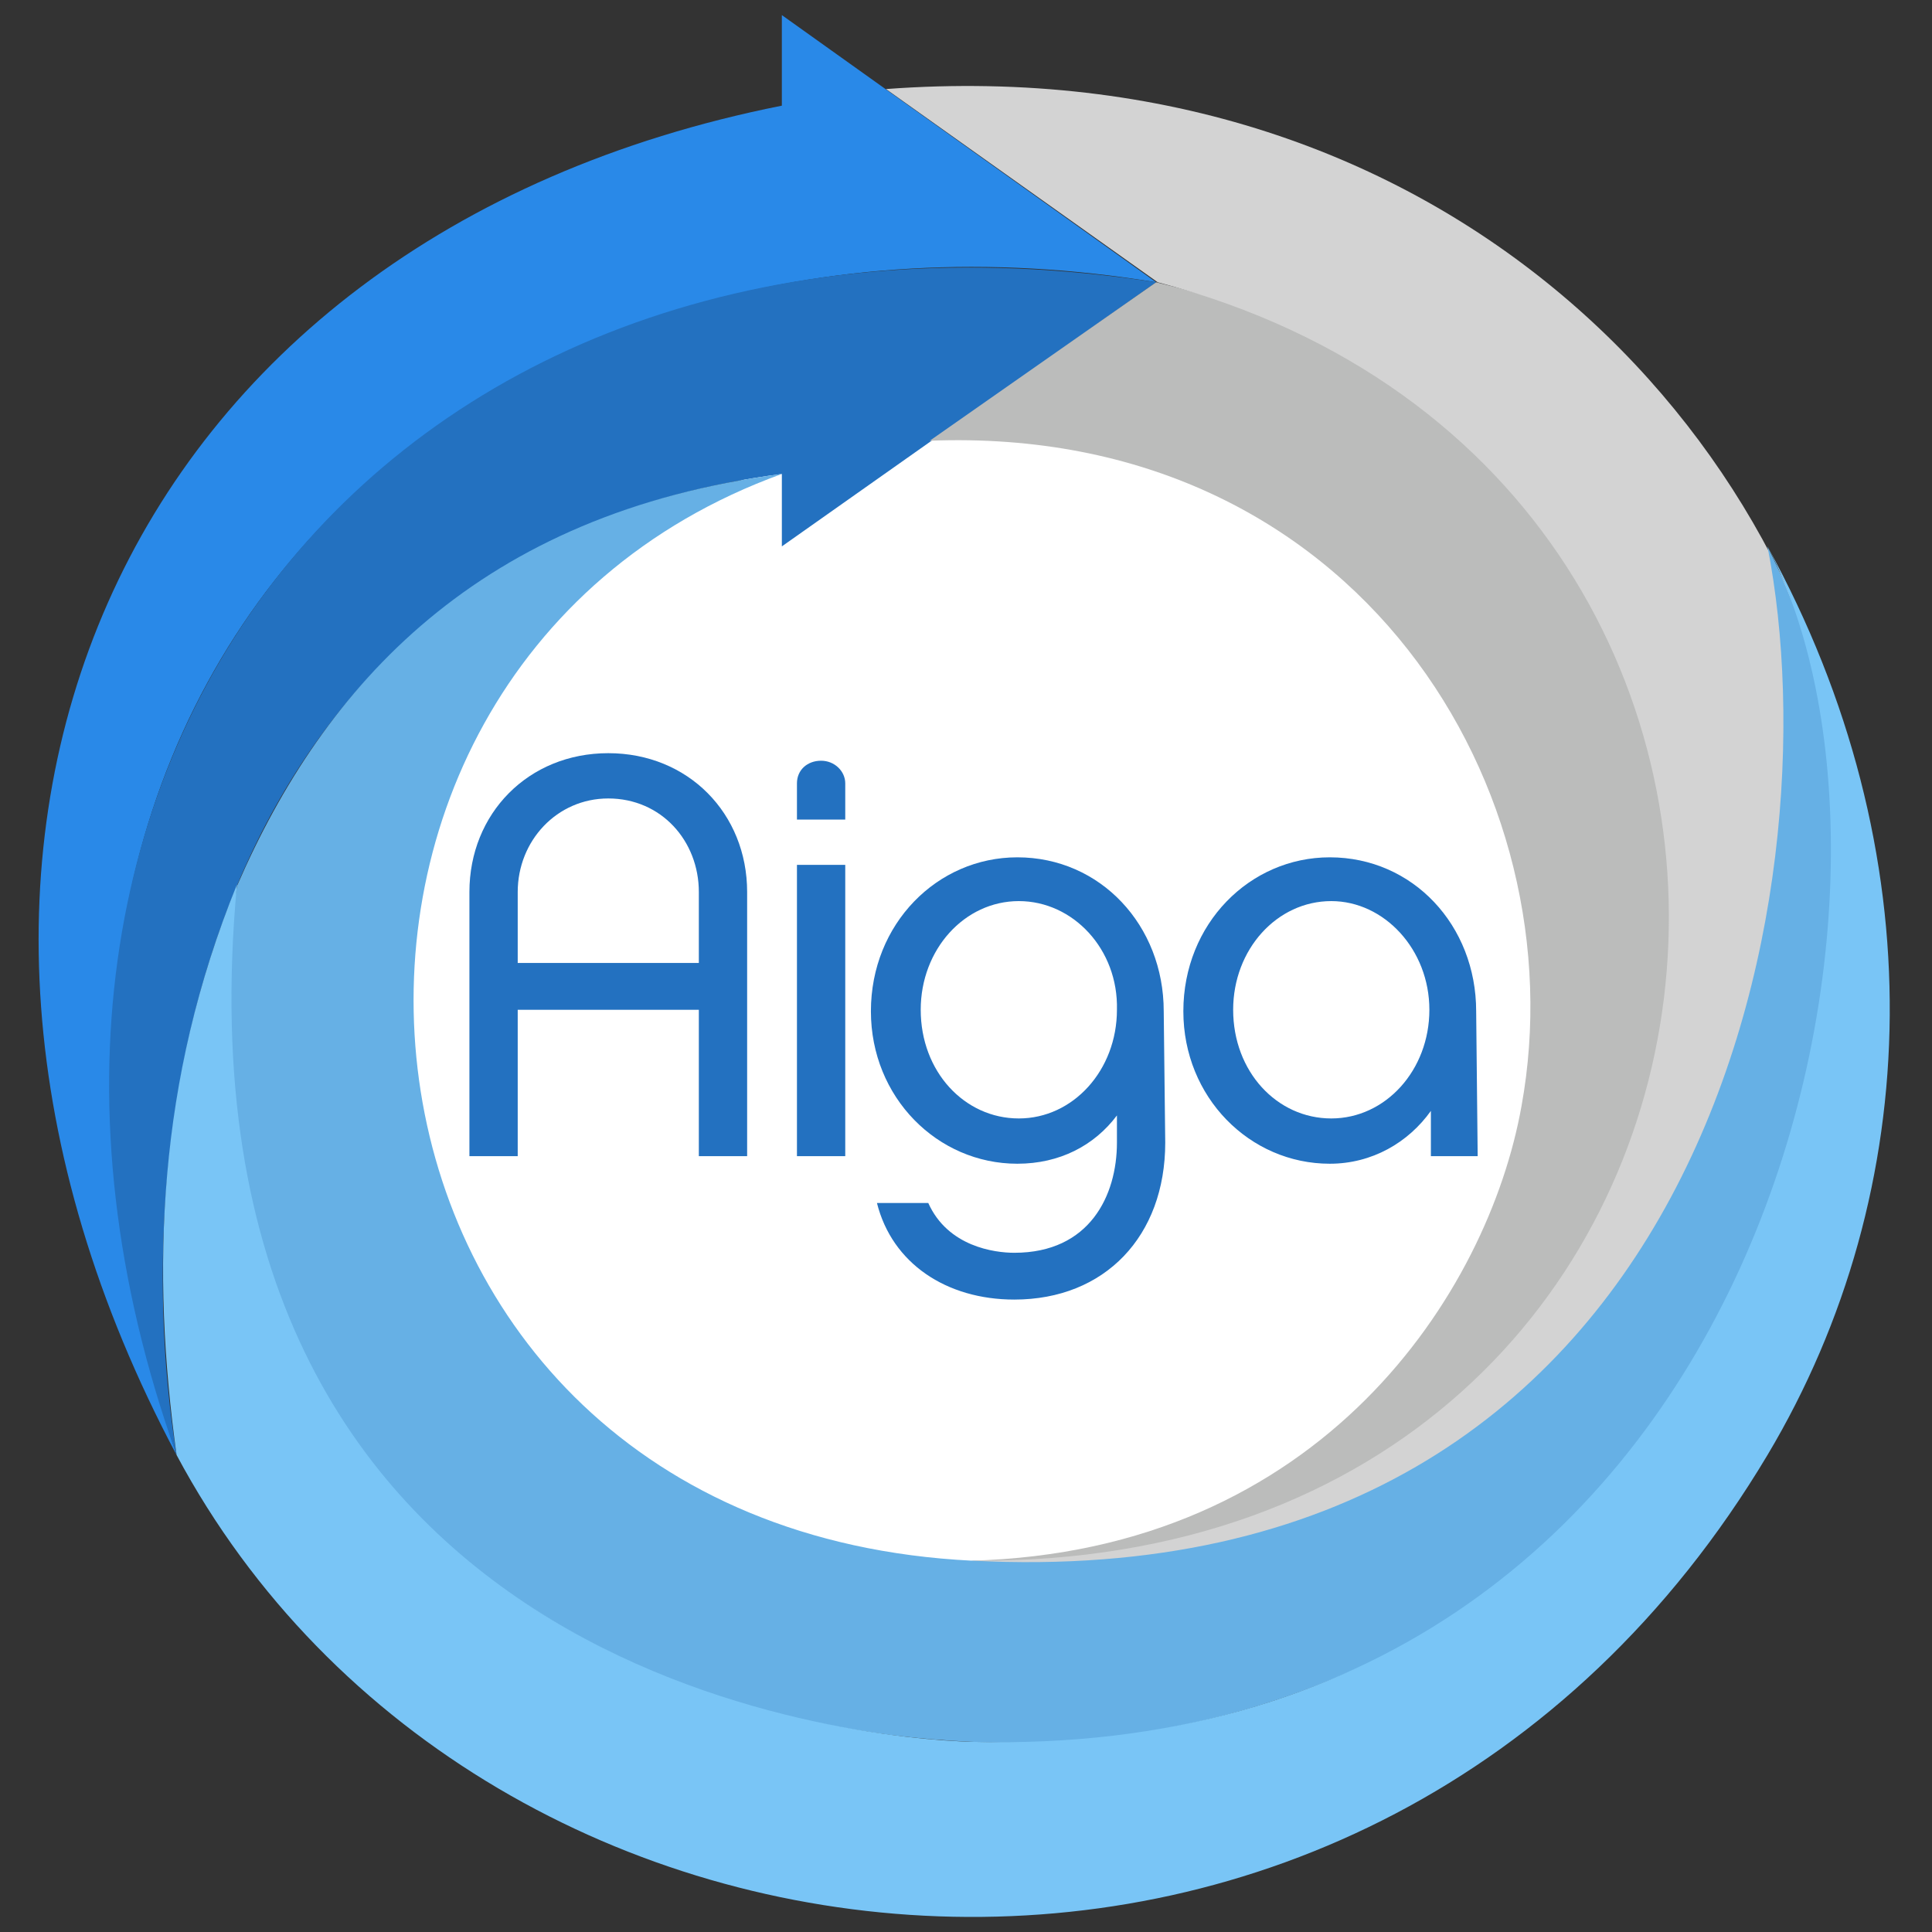
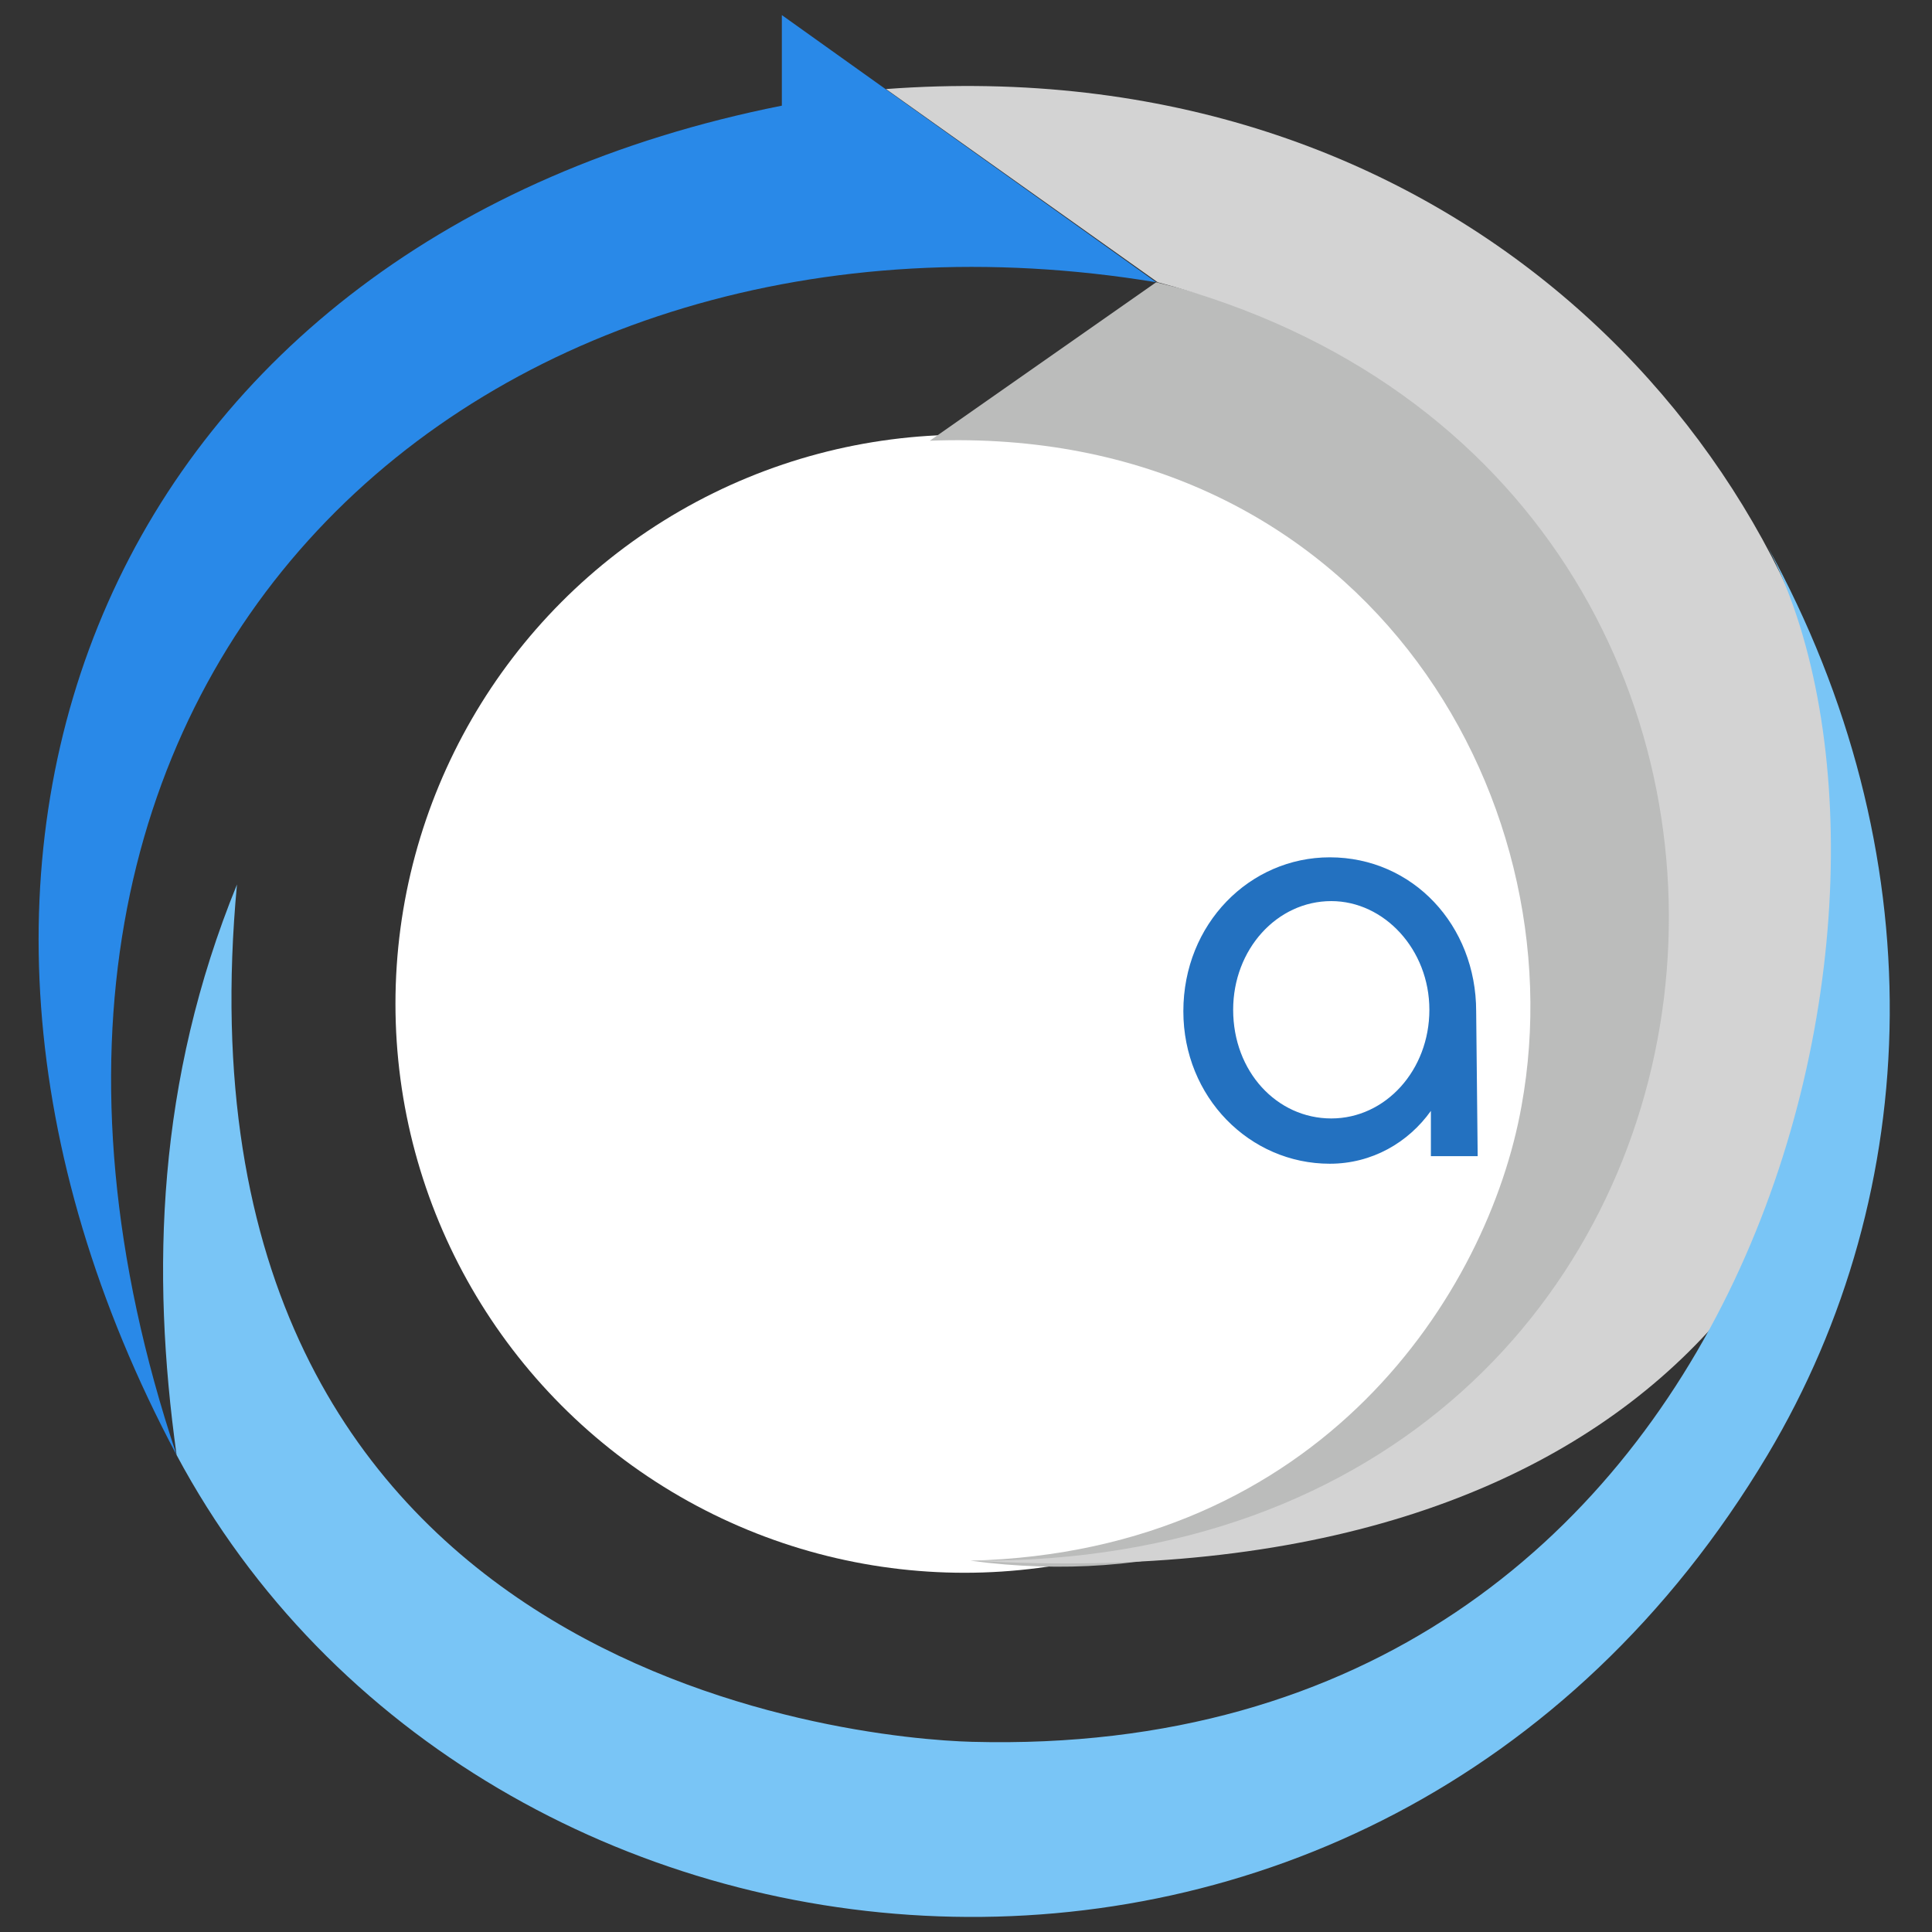
<svg xmlns="http://www.w3.org/2000/svg" version="1.1" id="Layer_0_Image" x="0px" y="0px" viewBox="0 0 128 128" enable-background="new 0 0 128 128" xml:space="preserve">
  <rect x="0" y="0" width="128" height="128" fill="#333333" stroke="none" />
  <circle fill="#FFFFFF" cx="63.9" cy="66.5" r="37.7" />
  <path fill="#2989E8" d="M51.8,7V1l24.8,17.7C32.4,11.4-5.8,44,11.7,96.4C-9.7,56.2,7.6,15.8,51.8,7z" />
-   <path fill="#2371C0" d="M76.6,18.7L51.8,36.2v-4.8c-36.9,4.8-43.9,41.5-40.1,65C-4.9,50,26.5,11,76.6,18.7z" />
  <path fill="#BBBCBB" d="M76.6,18.7l-15,10.5c28.4-1.1,43,23.3,39.2,44.1c-2.2,12.3-13.2,29.5-36.5,30.1  C113.4,110,134.2,32.6,76.6,18.7z" />
  <path fill="#D3D3D3" d="M58.7,5.9l18,12.8c50.3,13.2,43.2,85.1-12.2,84.7C154.2,108.6,132.8,0.4,58.7,5.9z" />
-   <path fill="#66B0E5" d="M51.8,31.4c-20,2.6-30.3,13.9-36.1,27.3c-5.8,36,20.5,55.5,48.7,56.7c41.1,1.8,71.5-40.5,52.7-79.2  c4.5,22.9-4,69.7-52.7,67.2C20.2,101.2,15.1,44.7,51.8,31.4z" />
  <path fill="#79C5F6" d="M15.7,58.6c-5.3,13-5.7,25.6-4,37.8c20.2,37.8,79.3,43.7,105.4,0c10.5-17.6,11.1-40,0-60.2  c11.9,22.7-0.2,80.6-52.7,79.2C56.8,115.2,10.8,111,15.7,58.6z" />
  <g enable-background="new    ">
-     <path fill="#2371C0" d="M49.5,76.6h-3.2v-9.7h-12v9.7h-3.2V59.1c0-5.2,3.9-9.2,9.2-9.2s9.2,4,9.2,9.2V76.6z M46.3,59.1   c0-3.4-2.5-6.2-6-6.2c-3.4,0-6,2.8-6,6.2v4.7h12V59.1z" />
-     <path fill="#2371C0" d="M52.8,54.3v-2.4c0-0.9,0.7-1.5,1.6-1.5c0.9,0,1.6,0.7,1.6,1.5v2.4H52.8z M56,76.6h-3.2V57.3H56V76.6z" />
-     <path fill="#2371C0" d="M77.2,75.7c0,6.2-4,10.4-10,10.4c-4.5,0-8.1-2.4-9.1-6.4h3.4c1.3,2.9,4.4,3.3,5.7,3.3c5,0,6.8-3.8,6.8-7.3   v-1.8c-1.5,2-3.8,3.2-6.6,3.2c-5.3,0-9.7-4.4-9.7-10.1c0-5.8,4.4-10.2,9.7-10.2c5.5,0,9.7,4.5,9.7,10.2L77.2,75.7L77.2,75.7z    M67.5,59.7c-3.6,0-6.5,3.2-6.5,7.2c0,4.1,2.9,7.2,6.5,7.2s6.5-3.2,6.5-7.2C74.1,62.9,71.1,59.7,67.5,59.7z" />
    <path fill="#2371C0" d="M97.9,76.6h-3.1v-3c-1.5,2.1-3.9,3.5-6.7,3.5c-5.3,0-9.7-4.4-9.7-10.1c0-5.8,4.4-10.2,9.7-10.2   c5.5,0,9.7,4.5,9.7,10.2L97.9,76.6L97.9,76.6z M88.2,59.7c-3.6,0-6.5,3.2-6.5,7.2c0,4.1,2.9,7.2,6.5,7.2s6.5-3.2,6.5-7.2   S91.7,59.7,88.2,59.7z" />
  </g>
</svg>